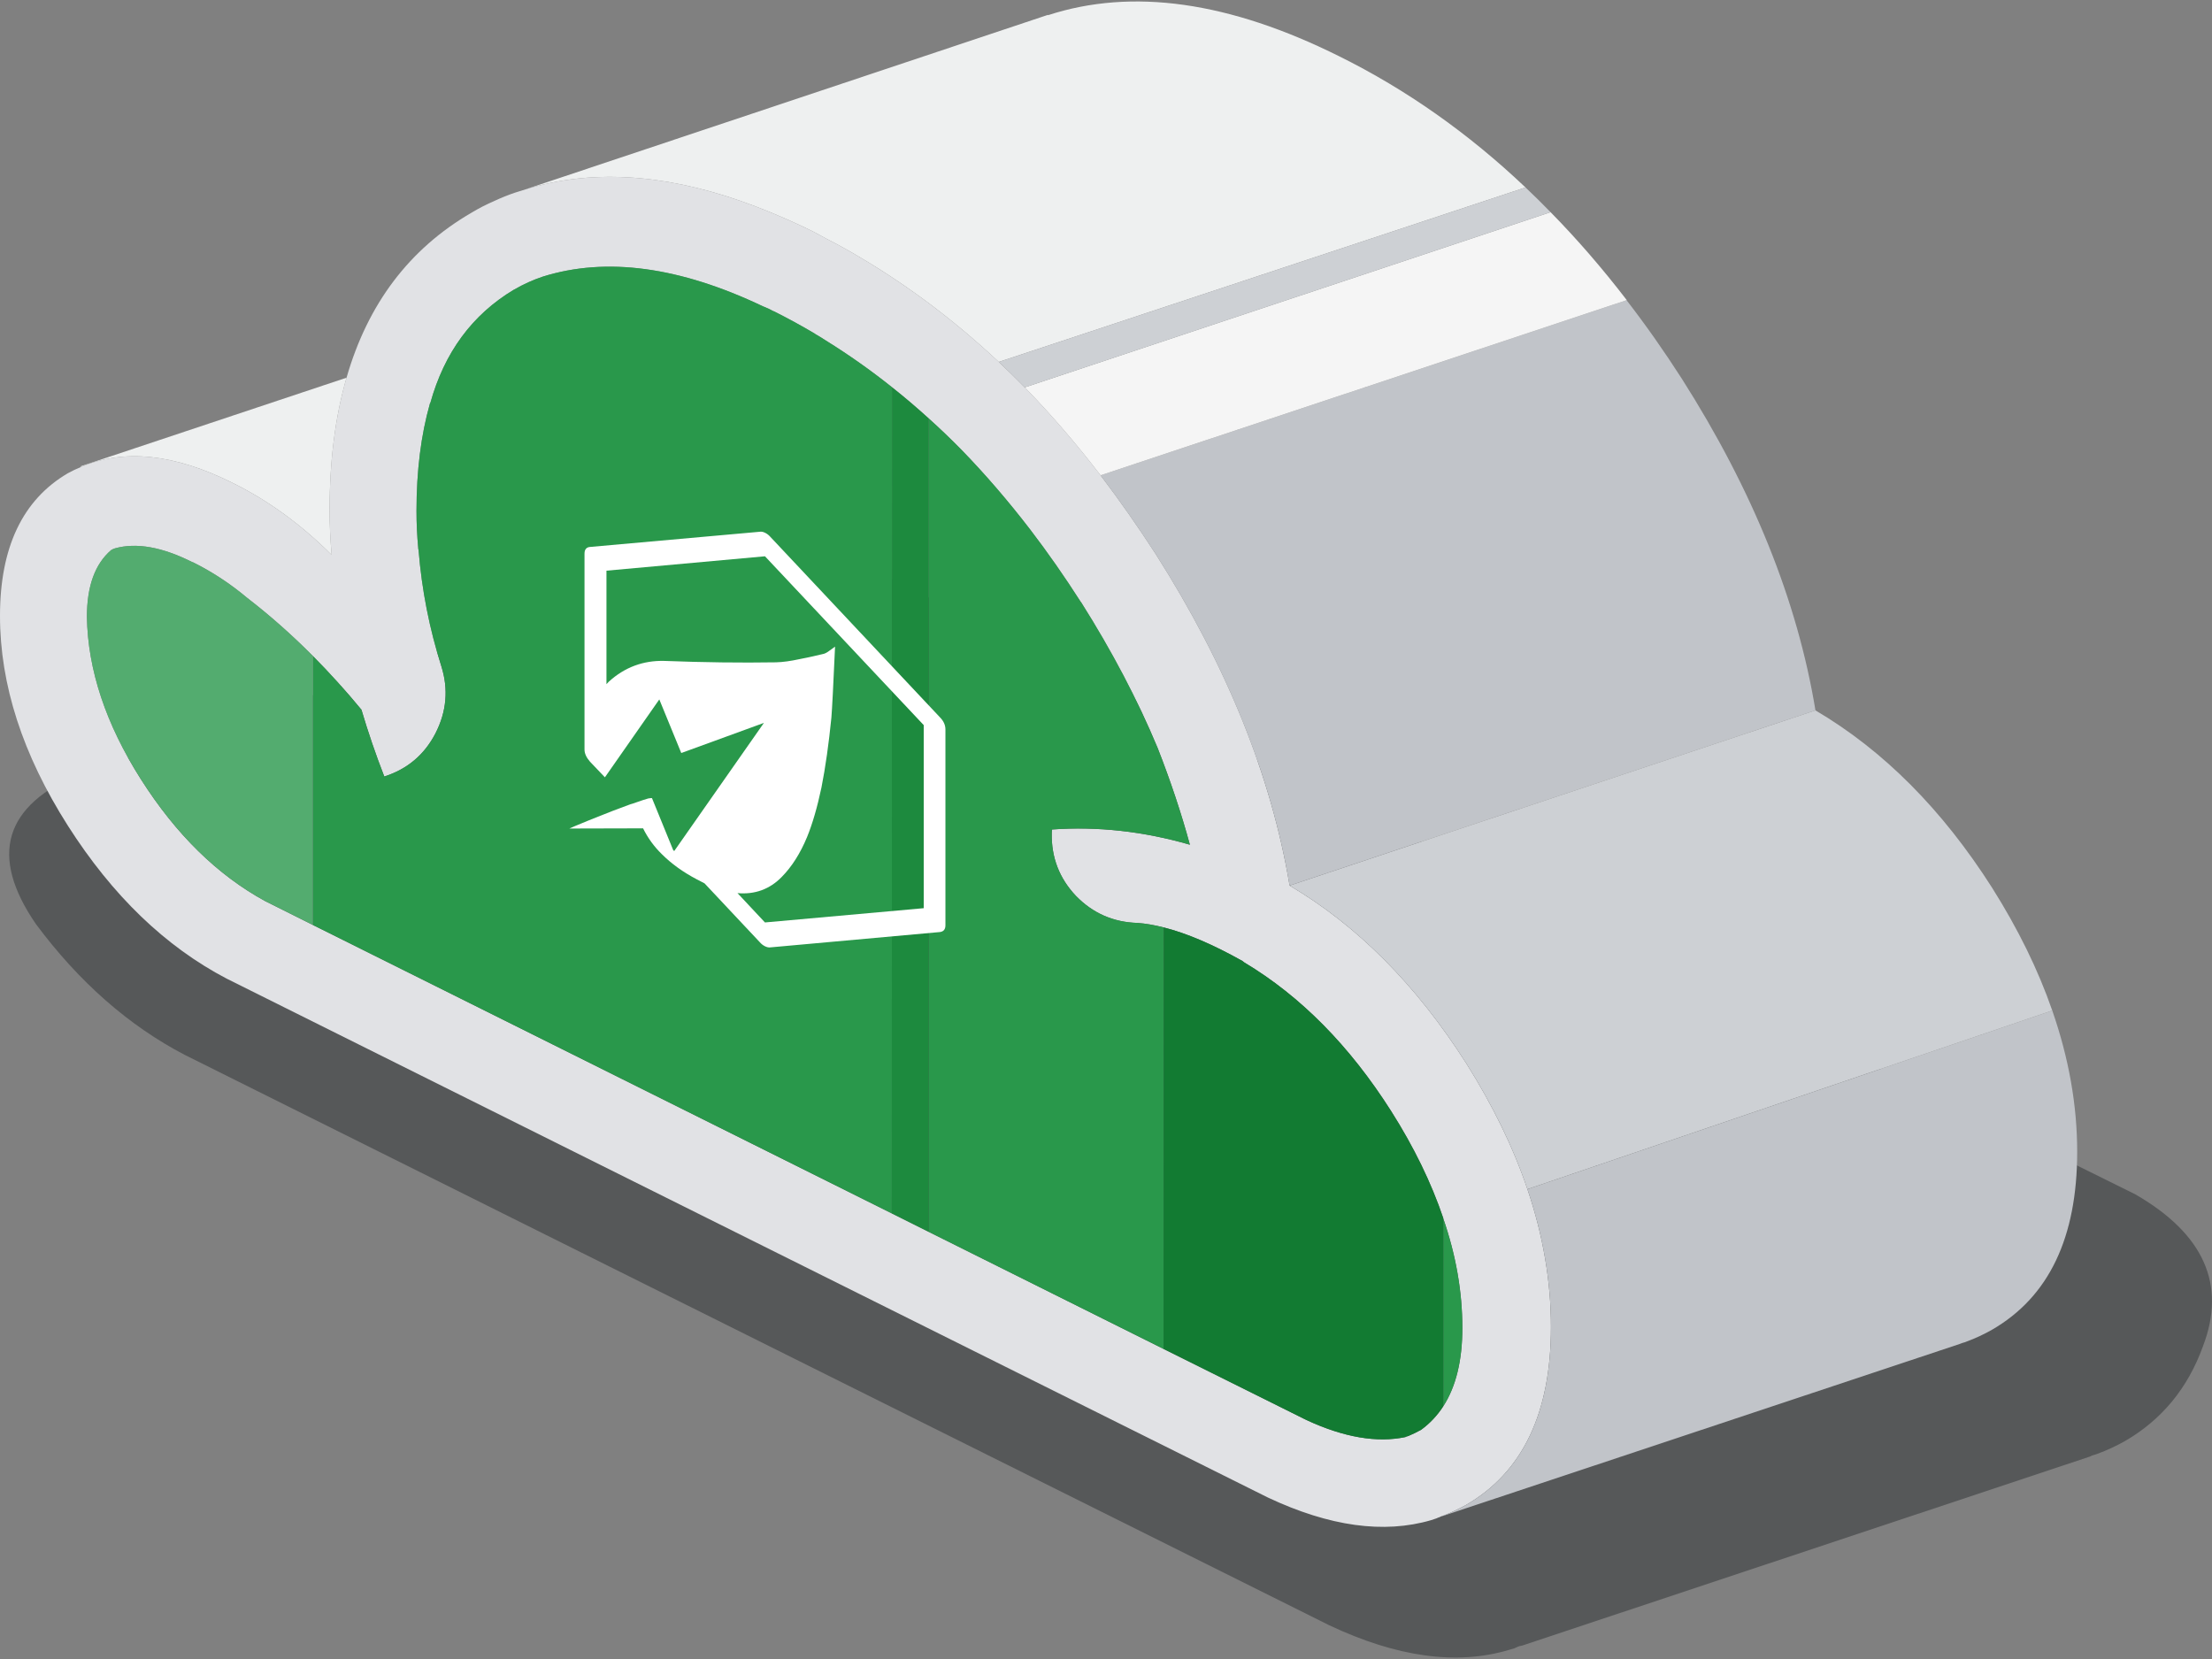
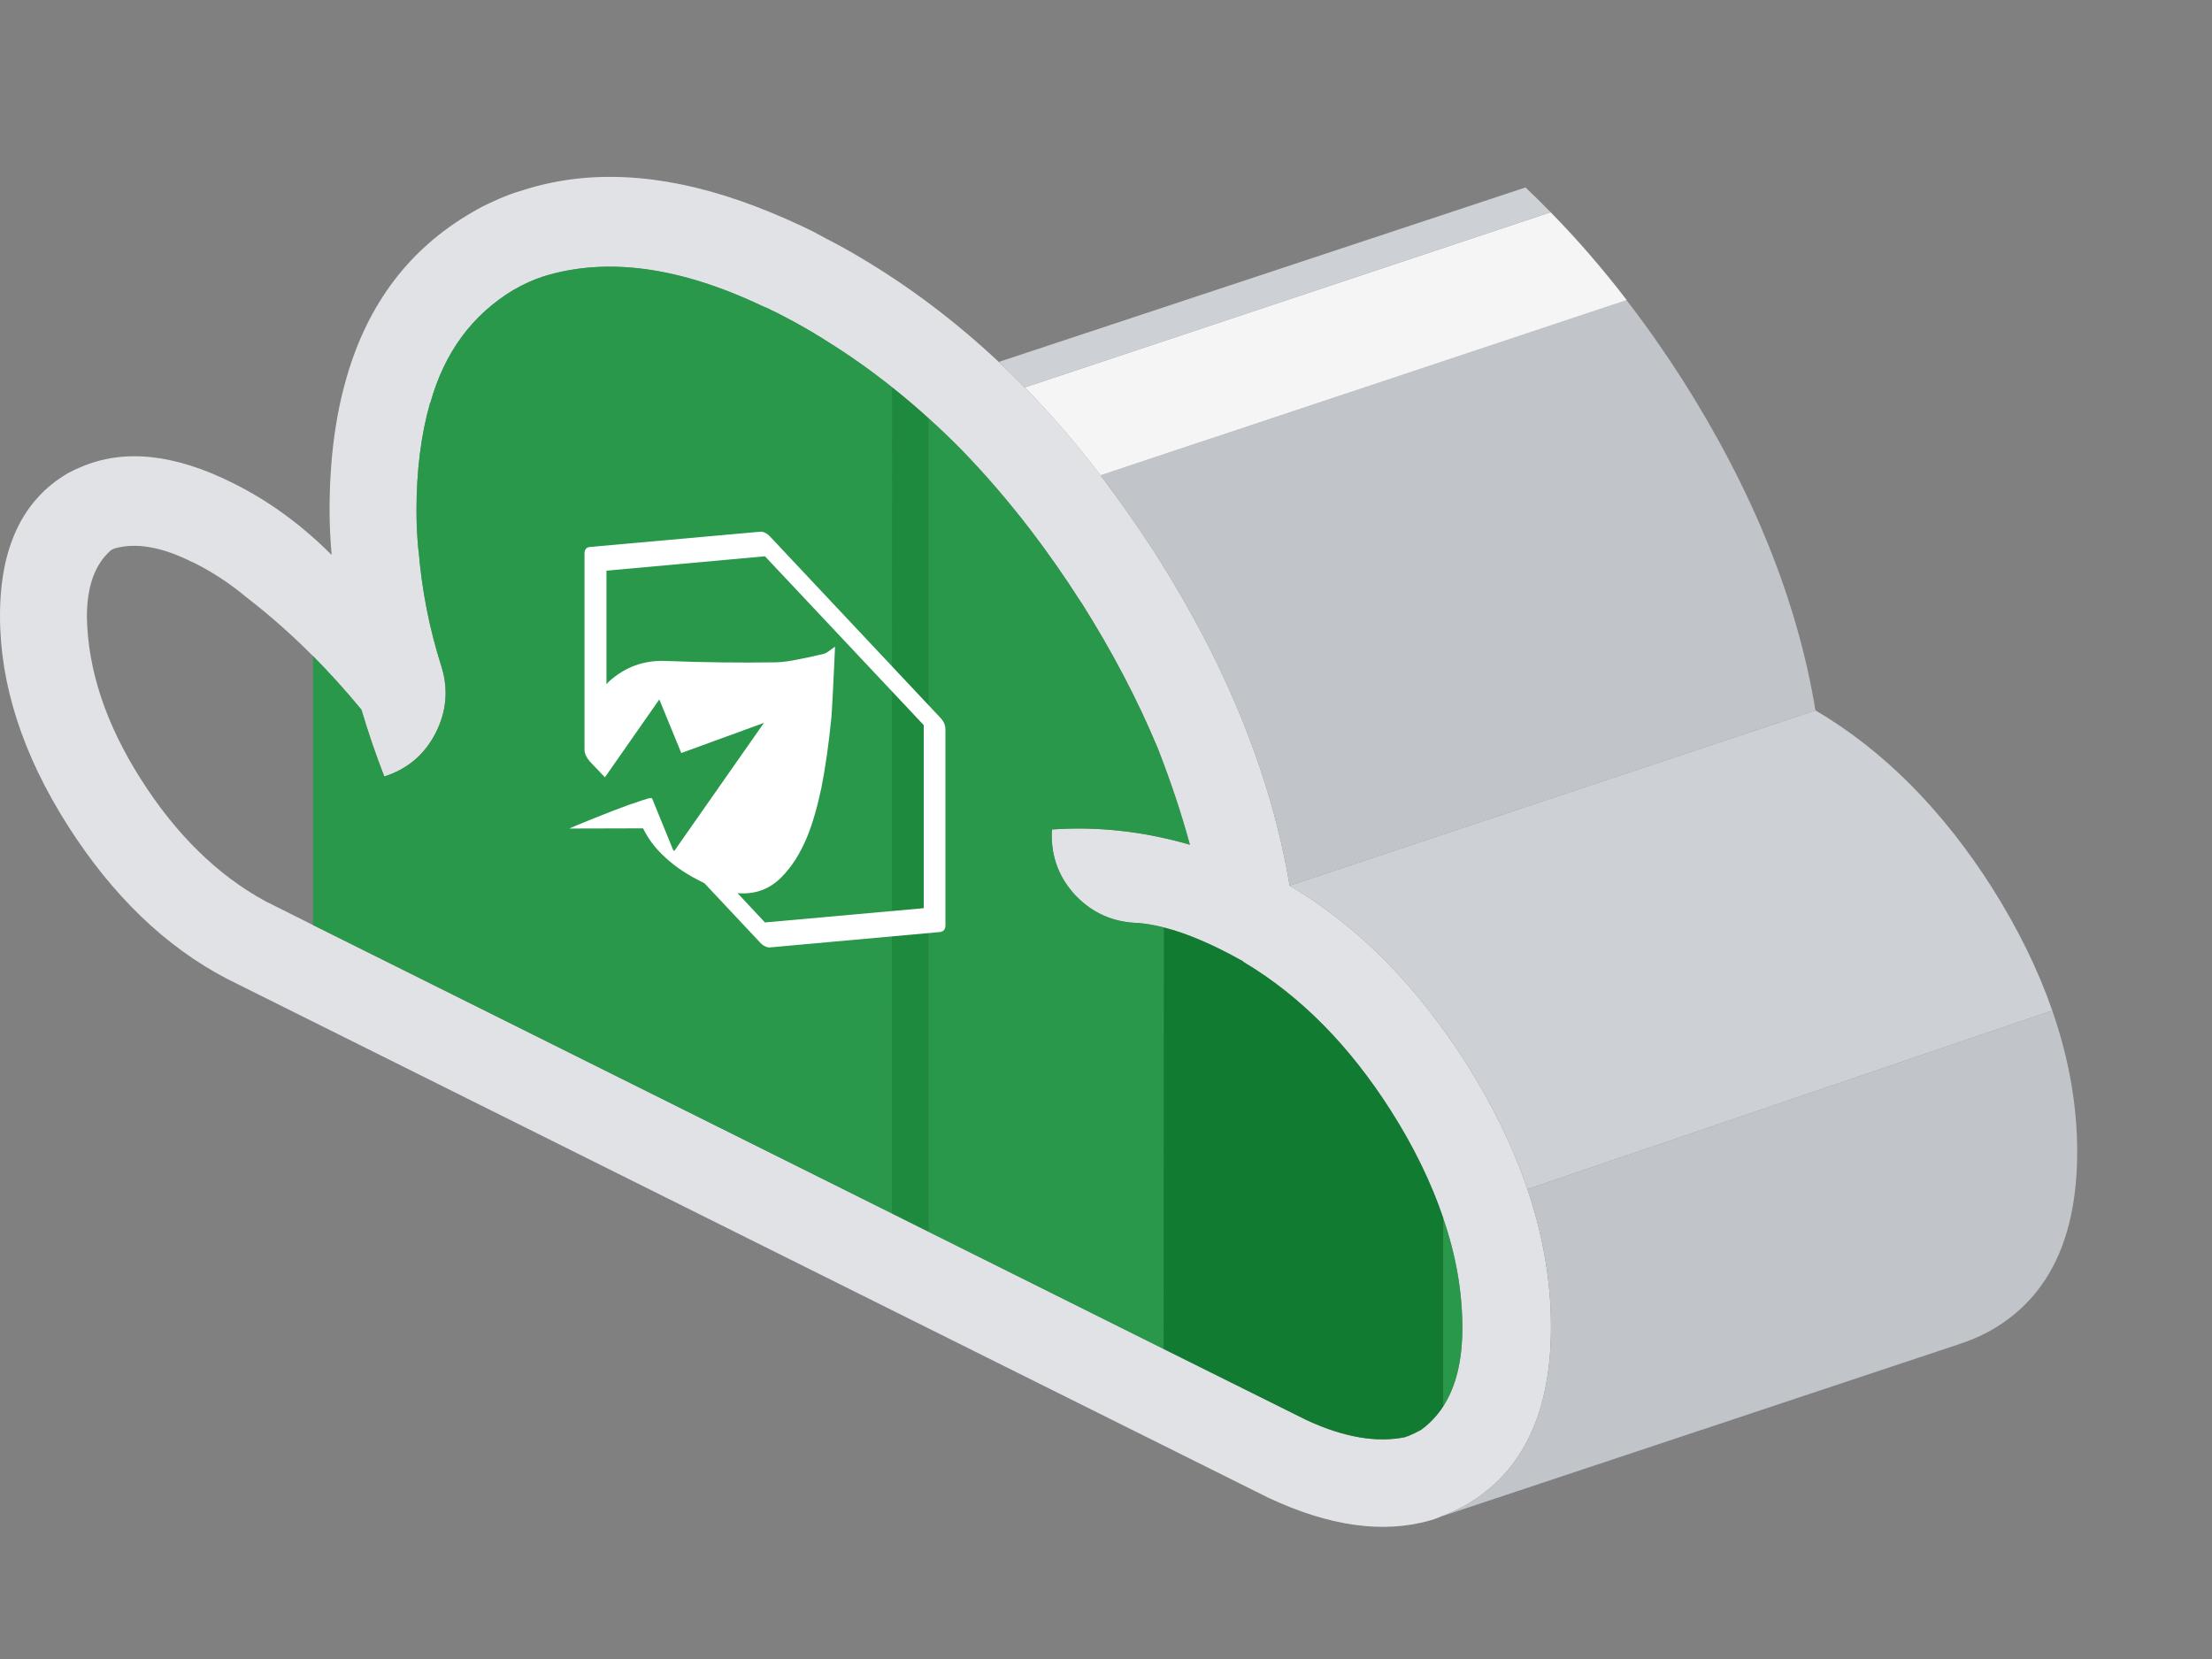
<svg xmlns="http://www.w3.org/2000/svg" id="Vrstva_1" x="0px" y="0px" width="320px" height="240px" viewBox="-50 80 320 240" xml:space="preserve">
  <rect x="-50" y="80" width="320" height="240" fill="#808080" stroke="none" />
  <g>
-     <path fill-rule="evenodd" clip-rule="evenodd" fill="#2D3133" fill-opacity="0.498" d="M268.69,274.769  c-2.185,6.041-5.94,10.606-11.271,13.697c-1.275,0.72-2.614,1.34-4.02,1.861l-0.293,0.1c-0.295,0.064-0.556,0.162-0.785,0.293  l-82.13,27.344l-0.246,0.05h-0.05l-0.293,0.099c-0.197,0.098-0.376,0.18-0.539,0.244l-0.833,0.245  c-7.515,2.222-16.155,1.029-25.924-3.578l-165.586-82.521c-8.119-4.236-15.298-10.551-21.537-18.94  c-6.775-9.872-4.619-17.133,6.468-21.783l103.596-34.891l193.641,95.779C268.839,258.507,272.106,265.841,268.69,274.769z" />
    <path fill-rule="evenodd" clip-rule="evenodd" fill="#E1E2E5" d="M170.965,252.032c2.271,6.71,3.406,13.354,3.406,19.932  c0,12.421-4.09,21.002-12.271,25.743c-1.102,0.609-2.204,1.127-3.306,1.553c-0.068,0.029-0.135,0.055-0.2,0.075h-0.05l-0.251,0.125  c-0.2,0.066-0.367,0.134-0.5,0.2l-0.752,0.251c-6.845,2.003-14.708,0.917-23.589-3.256l-150.649-75.074  c-8.881-4.642-16.544-12.02-22.988-22.136C-46.728,189.161-50,179.044-50,169.095c0-9.917,3.272-16.794,9.816-20.634  c0.601-0.334,1.235-0.634,1.904-0.901c6.21-2.671,13.522-1.903,21.936,2.304c5.142,2.537,9.916,6.01,14.323,10.417  c-0.2-2.204-0.3-4.357-0.3-6.46c0-7.179,0.818-13.573,2.454-19.182c3.072-10.685,9.082-18.631,18.03-23.84  c1.102-0.667,2.237-1.252,3.406-1.752c0.935-0.434,1.887-0.818,2.854-1.152l1.603-0.501c9.249-2.872,19.6-2.321,31.051,1.653  c2.872,1.001,5.843,2.22,8.915,3.656c0.535,0.268,1.085,0.535,1.653,0.802c0.634,0.333,1.252,0.667,1.853,1.001  c1.703,0.868,3.389,1.803,5.059,2.805c7.025,4.165,13.67,9.182,19.933,15.049c1.269,1.195,2.521,2.422,3.757,3.682  c3.806,3.906,7.462,8.146,10.968,12.721c2.738,3.606,5.392,7.396,7.964,11.369c10.283,16.16,16.743,32.153,19.382,47.979  c9.782,5.776,18.297,14.341,25.542,25.693C165.973,239.944,168.928,246.022,170.965,252.032z M-4.725,174.904  c-3.067-3.081-6.239-5.886-9.516-8.414c-2.471-2.07-5.092-3.79-7.863-5.159h-0.05c-4.374-2.204-8.113-2.871-11.218-2.003  c-0.2,0.066-0.384,0.15-0.551,0.25c-2.337,2.003-3.505,5.225-3.505,9.666c0.133,7.679,2.738,15.509,7.813,23.489  c5.075,7.98,11.068,13.856,17.979,17.628l6.912,3.456l83.738,41.72l5.359,2.679l33.956,16.928l20.685,10.292  c5.408,2.504,10.183,3.322,14.323,2.454c0-0.033,0.017-0.05,0.05-0.05c0.101-0.034,0.217-0.067,0.352-0.101  c0.634-0.267,1.252-0.567,1.853-0.9c1.272-0.931,2.341-2.066,3.205-3.406c1.836-2.848,2.755-6.62,2.755-11.318  c0-5.242-0.919-10.518-2.755-15.826v-0.051c-1.736-5.142-4.257-10.317-7.563-15.525c-6.01-9.448-13.089-16.611-21.234-21.485  c-0.102-0.067-0.185-0.134-0.251-0.2c-4.284-2.404-8.083-4.023-11.394-4.858c-1.342-0.348-2.604-0.564-3.782-0.65  c-3.506-0.102-6.478-1.403-8.914-3.907c-2.404-2.537-3.573-5.559-3.506-9.064c0-0.201,0.017-0.385,0.05-0.551  c6.578-0.467,13.223,0.267,19.933,2.204c-1.235-4.542-2.788-9.198-4.657-13.973c-2.905-6.978-6.595-14.006-11.067-21.085  l-0.051-0.05c-2.37-3.707-4.809-7.195-7.313-10.467c-3.205-4.174-6.527-8.03-9.967-11.569c-1.539-1.566-3.109-3.068-4.707-4.507  c-1.744-1.586-3.522-3.097-5.333-4.532c-3.087-2.461-6.267-4.706-9.542-6.736c-0.5-0.334-1.018-0.651-1.552-0.952l-0.05-0.05  c-1.97-1.169-3.957-2.254-5.96-3.255h-0.05c-0.401-0.234-0.818-0.435-1.252-0.601l-0.25-0.101  c-12.054-5.743-22.671-7.178-31.853-4.307c-1.402,0.467-2.771,1.084-4.107,1.853c-0.033,0.033-0.066,0.05-0.1,0.05  c-6.01,3.606-10.033,9.065-12.07,16.377l-0.05,0.05c-1.302,4.574-1.953,9.766-1.953,15.576c0,1.77,0.083,3.556,0.25,5.359  c0,0.1,0.017,0.2,0.05,0.301c0.467,5.776,1.569,11.385,3.305,16.828c1.035,3.306,0.751,6.527-0.852,9.666  c-1.603,3.106-4.073,5.192-7.412,6.26c-1.235-3.172-2.337-6.394-3.305-9.665C0.014,179.911-2.324,177.323-4.725,174.904z" />
-     <path fill-rule="evenodd" clip-rule="evenodd" fill="#EEF0F0" d="M170.689,107.117l-76.201,25.241  c-6.263-5.868-12.908-10.884-19.933-15.049c-1.669-1.002-3.355-1.937-5.059-2.805c-0.601-0.334-1.218-0.668-1.853-1.001  c-0.568-0.267-1.119-0.534-1.653-0.802c-3.071-1.436-6.043-2.654-8.915-3.656c-11.452-3.974-21.802-4.524-31.051-1.653  L101.6,82.151v0.05c12.188-3.974,26.244-1.987,42.171,5.959C153.453,92.958,162.426,99.278,170.689,107.117z M0.133,134.638  c-1.636,5.609-2.454,12.003-2.454,19.182c0,2.104,0.101,4.257,0.3,6.46c-4.407-4.407-9.182-7.88-14.323-10.417  c-8.414-4.207-15.726-4.975-21.936-2.304l-0.051-0.1L0.133,134.638z" />
    <path fill-rule="evenodd" clip-rule="evenodd" fill="#C1C4C9" d="M109.213,148.761l76.126-25.342v0.05  c2.738,3.54,5.392,7.313,7.964,11.319c10.283,16.16,16.727,32.153,19.331,47.979l-76.075,25.341  c-2.639-15.826-9.099-31.819-19.382-47.979C114.604,156.156,111.951,152.367,109.213,148.761z M158.595,299.335  c0.065-0.021,0.132-0.046,0.2-0.075c1.102-0.426,2.204-0.943,3.306-1.553c8.181-4.741,12.271-13.322,12.271-25.743  c0-6.577-1.136-13.222-3.406-19.932l75.926-25.844c2.403,6.912,3.605,13.723,3.605,20.435c0,12.421-4.106,21.001-12.319,25.742  c-1.169,0.667-2.388,1.235-3.657,1.703l-0.25,0.1c-0.268,0.066-0.518,0.15-0.751,0.251l-74.724,24.866L158.595,299.335z" />
    <path fill-rule="evenodd" clip-rule="evenodd" fill="#F5F5F5" d="M185.339,123.419l-76.126,25.342  c-3.506-4.574-7.162-8.814-10.968-12.721l76.075-25.342C178.127,114.571,181.8,118.812,185.339,123.419z" />
    <path fill-rule="evenodd" clip-rule="evenodd" fill="#CDD0D4" d="M174.32,110.698L98.245,136.04  c-1.236-1.259-2.488-2.486-3.757-3.682l76.201-25.241C171.916,108.276,173.126,109.47,174.32,110.698z M246.891,226.188  l-75.926,25.844c-2.037-6.01-4.992-12.088-8.864-18.23c-7.245-11.353-15.76-19.917-25.542-25.693l76.075-25.341  c9.816,5.776,18.33,14.323,25.543,25.642C241.949,214.386,244.854,220.313,246.891,226.188z" />
    <path fill-rule="evenodd" clip-rule="evenodd" fill="#29984B" d="M-4.725,213.818v-38.914c2.401,2.418,4.739,5.006,7.012,7.763  c0.968,3.271,2.07,6.493,3.305,9.665c3.339-1.068,5.81-3.154,7.412-6.26c1.603-3.139,1.887-6.36,0.852-9.666  c-1.736-5.442-2.838-11.052-3.305-16.828c-0.034-0.101-0.05-0.201-0.05-0.301c-0.167-1.803-0.25-3.589-0.25-5.359  c0-5.81,0.651-11.001,1.953-15.576l0.05-0.05c2.037-7.313,6.06-12.771,12.07-16.377c0.034,0,0.067-0.017,0.1-0.05  c1.335-0.769,2.705-1.386,4.107-1.853c9.182-2.872,19.799-1.436,31.853,4.307l0.25,0.101c0.434,0.167,0.851,0.367,1.252,0.601h0.05  c2.003,1.001,3.99,2.086,5.96,3.255l0.05,0.05c0.534,0.301,1.052,0.618,1.552,0.952c3.274,2.031,6.455,4.275,9.542,6.736  l-0.025,119.523L-4.725,213.818z M118.354,214.169l-0.025,60.976l-33.956-16.928V140.547c1.598,1.439,3.168,2.941,4.707,4.507  c3.439,3.539,6.762,7.396,9.967,11.569c2.504,3.272,4.942,6.761,7.313,10.467l0.051,0.05c4.473,7.079,8.162,14.107,11.067,21.085  c1.869,4.775,3.422,9.432,4.657,13.973c-6.71-1.937-13.354-2.671-19.933-2.204c-0.033,0.167-0.05,0.351-0.05,0.551  c-0.067,3.506,1.102,6.527,3.506,9.064c2.437,2.504,5.408,3.806,8.914,3.907C115.75,213.604,117.012,213.821,118.354,214.169z   M158.795,283.434v-27.145c1.836,5.309,2.755,10.584,2.755,15.826C161.55,276.813,160.631,280.586,158.795,283.434z" />
-     <path fill-rule="evenodd" clip-rule="evenodd" fill="#53AC6F" d="M-4.725,174.904v38.914l-6.912-3.456  c-6.912-3.772-12.905-9.648-17.979-17.628c-5.075-7.98-7.68-15.811-7.813-23.489c0-4.44,1.168-7.663,3.505-9.666  c0.167-0.101,0.351-0.184,0.551-0.25c3.105-0.868,6.844-0.201,11.218,2.003h0.05c2.771,1.369,5.393,3.088,7.863,5.159  C-10.964,169.018-7.792,171.823-4.725,174.904z" />
    <path fill-rule="evenodd" clip-rule="evenodd" fill="#127B32" d="M118.328,275.145l0.025-60.976  c3.311,0.835,7.109,2.454,11.394,4.858c0.066,0.066,0.149,0.133,0.251,0.2c8.146,4.874,15.225,12.037,21.234,21.485  c3.306,5.208,5.826,10.384,7.563,15.525v0.051v27.145c-0.864,1.34-1.933,2.476-3.205,3.406c-0.601,0.333-1.219,0.634-1.853,0.9  c-0.135,0.033-0.251,0.066-0.352,0.101c-0.033,0-0.05,0.017-0.05,0.05c-4.141,0.868-8.915,0.05-14.323-2.454L118.328,275.145z" />
    <path fill-rule="evenodd" clip-rule="evenodd" fill="#1D8A3E" d="M79.013,255.538l0.025-119.523  c1.812,1.435,3.59,2.946,5.333,4.532v117.669L79.013,255.538z" />
    <path fill-rule="evenodd" clip-rule="evenodd" fill="#FFFFFF" d="M68.988,174.63c0.278-0.042,0.581-0.185,0.908-0.429  c0.176-0.115,0.479-0.333,0.908-0.654c-0.252,5.628-0.43,9.048-0.53,10.26c-0.378,3.801-0.857,7.175-1.438,10.121  c-0.605,2.858-1.299,5.245-2.081,7.16c-0.983,2.372-2.207,4.299-3.67,5.78c-1.741,1.776-3.872,2.556-6.395,2.336l3.973,4.242  l22.967-2.063v-26.486l-22.967-24.422l-22.929,2.082v16.42l0.34-0.364c2.295-2.085,4.982-3.086,8.059-3.001  c5.625,0.216,10.998,0.284,16.119,0.203c0.983-0.025,2.119-0.18,3.405-0.461C66.415,175.218,67.525,174.977,68.988,174.63z   M85.977,183.77c0.529,0.535,0.794,1.118,0.794,1.749v28.34c0,0.58-0.265,0.905-0.794,0.975l-24.519,2.217  c-0.227,0.041-0.492-0.014-0.794-0.16c-0.277-0.135-0.529-0.334-0.756-0.596l-7.984-8.502l-1.135-0.59  c-1.967-1.034-3.645-2.241-5.032-3.623c-1.135-1.107-2.043-2.356-2.725-3.748l-10.669,0.027c0.202-0.104,1.261-0.546,3.178-1.329  c2.271-0.913,4.149-1.637,5.638-2.174l0.34-0.099c1.236-0.433,1.992-0.683,2.27-0.75c0.354-0.055,0.53-0.069,0.53-0.045  l3.064,7.508l0.152,0.149l12.978-18.542l-11.956,4.359l-3.178-7.753l-7.87,11.267l-2.157-2.262  c-0.529-0.61-0.794-1.193-0.794-1.749v-28.339c0-0.605,0.265-0.93,0.794-0.975l24.556-2.197c0.227-0.042,0.479,0.006,0.756,0.141  l0.038,0.018c0.278,0.136,0.53,0.334,0.756,0.595L85.977,183.77z" />
  </g>
</svg>